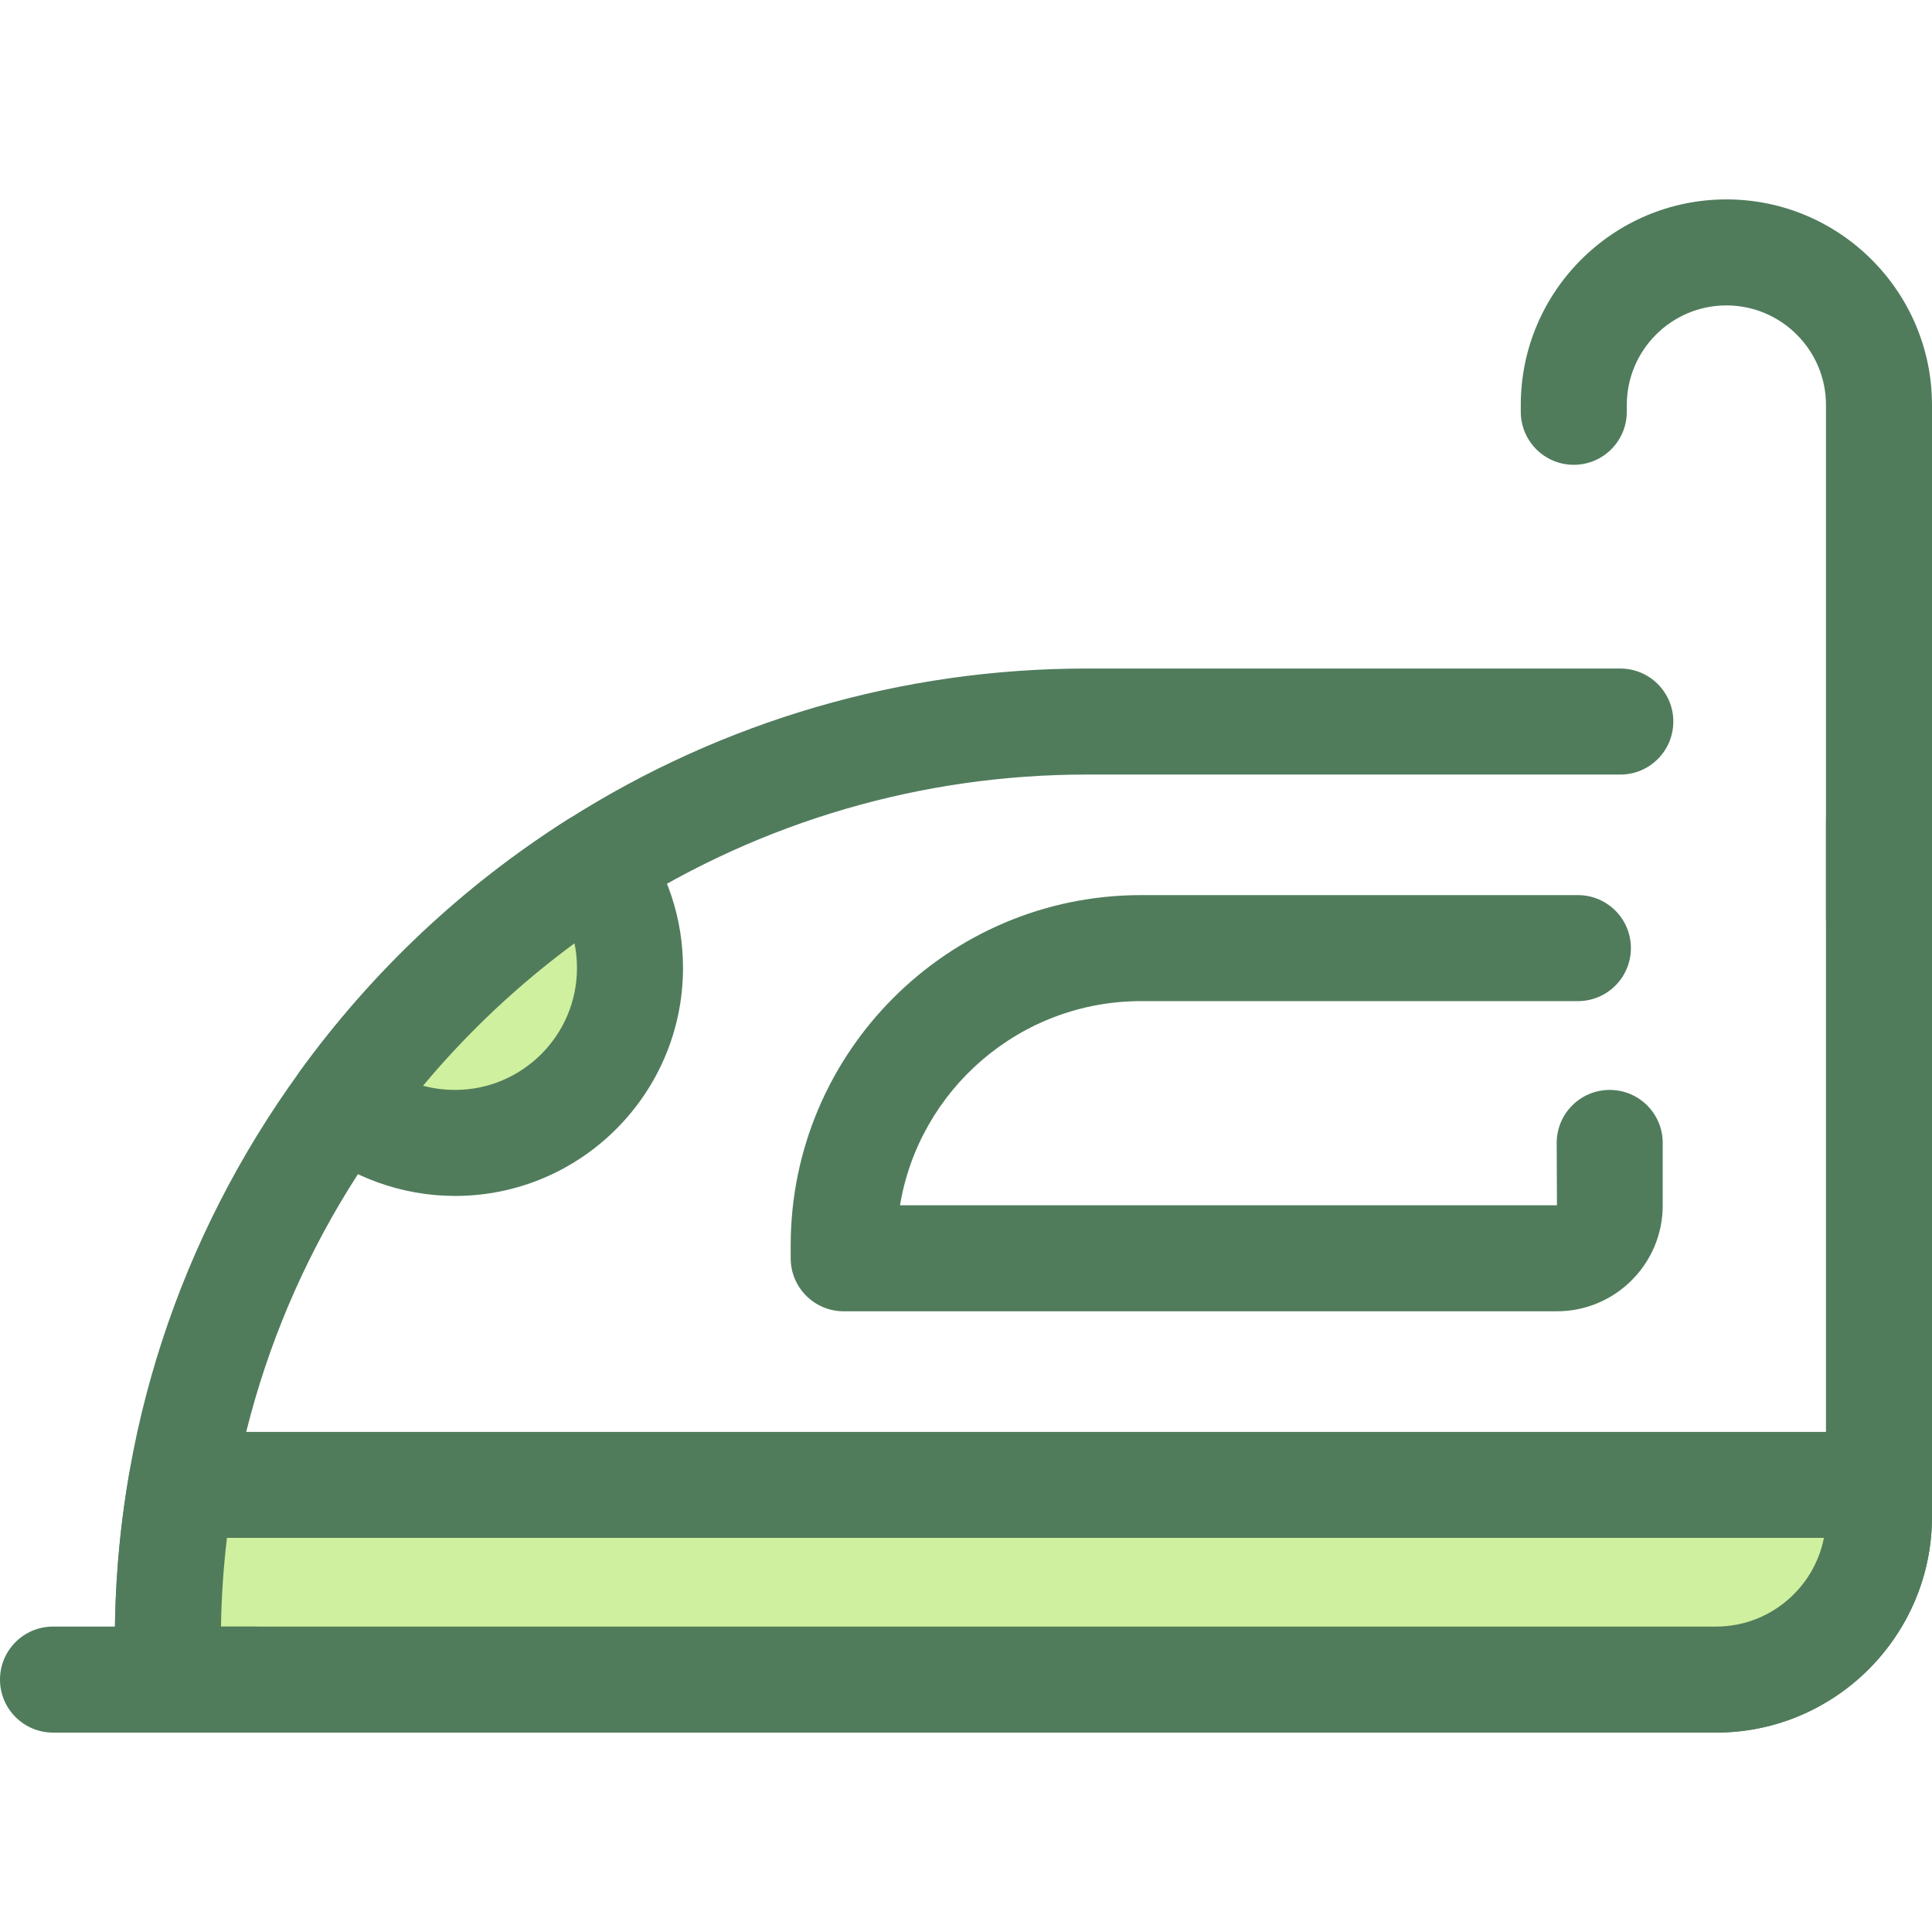
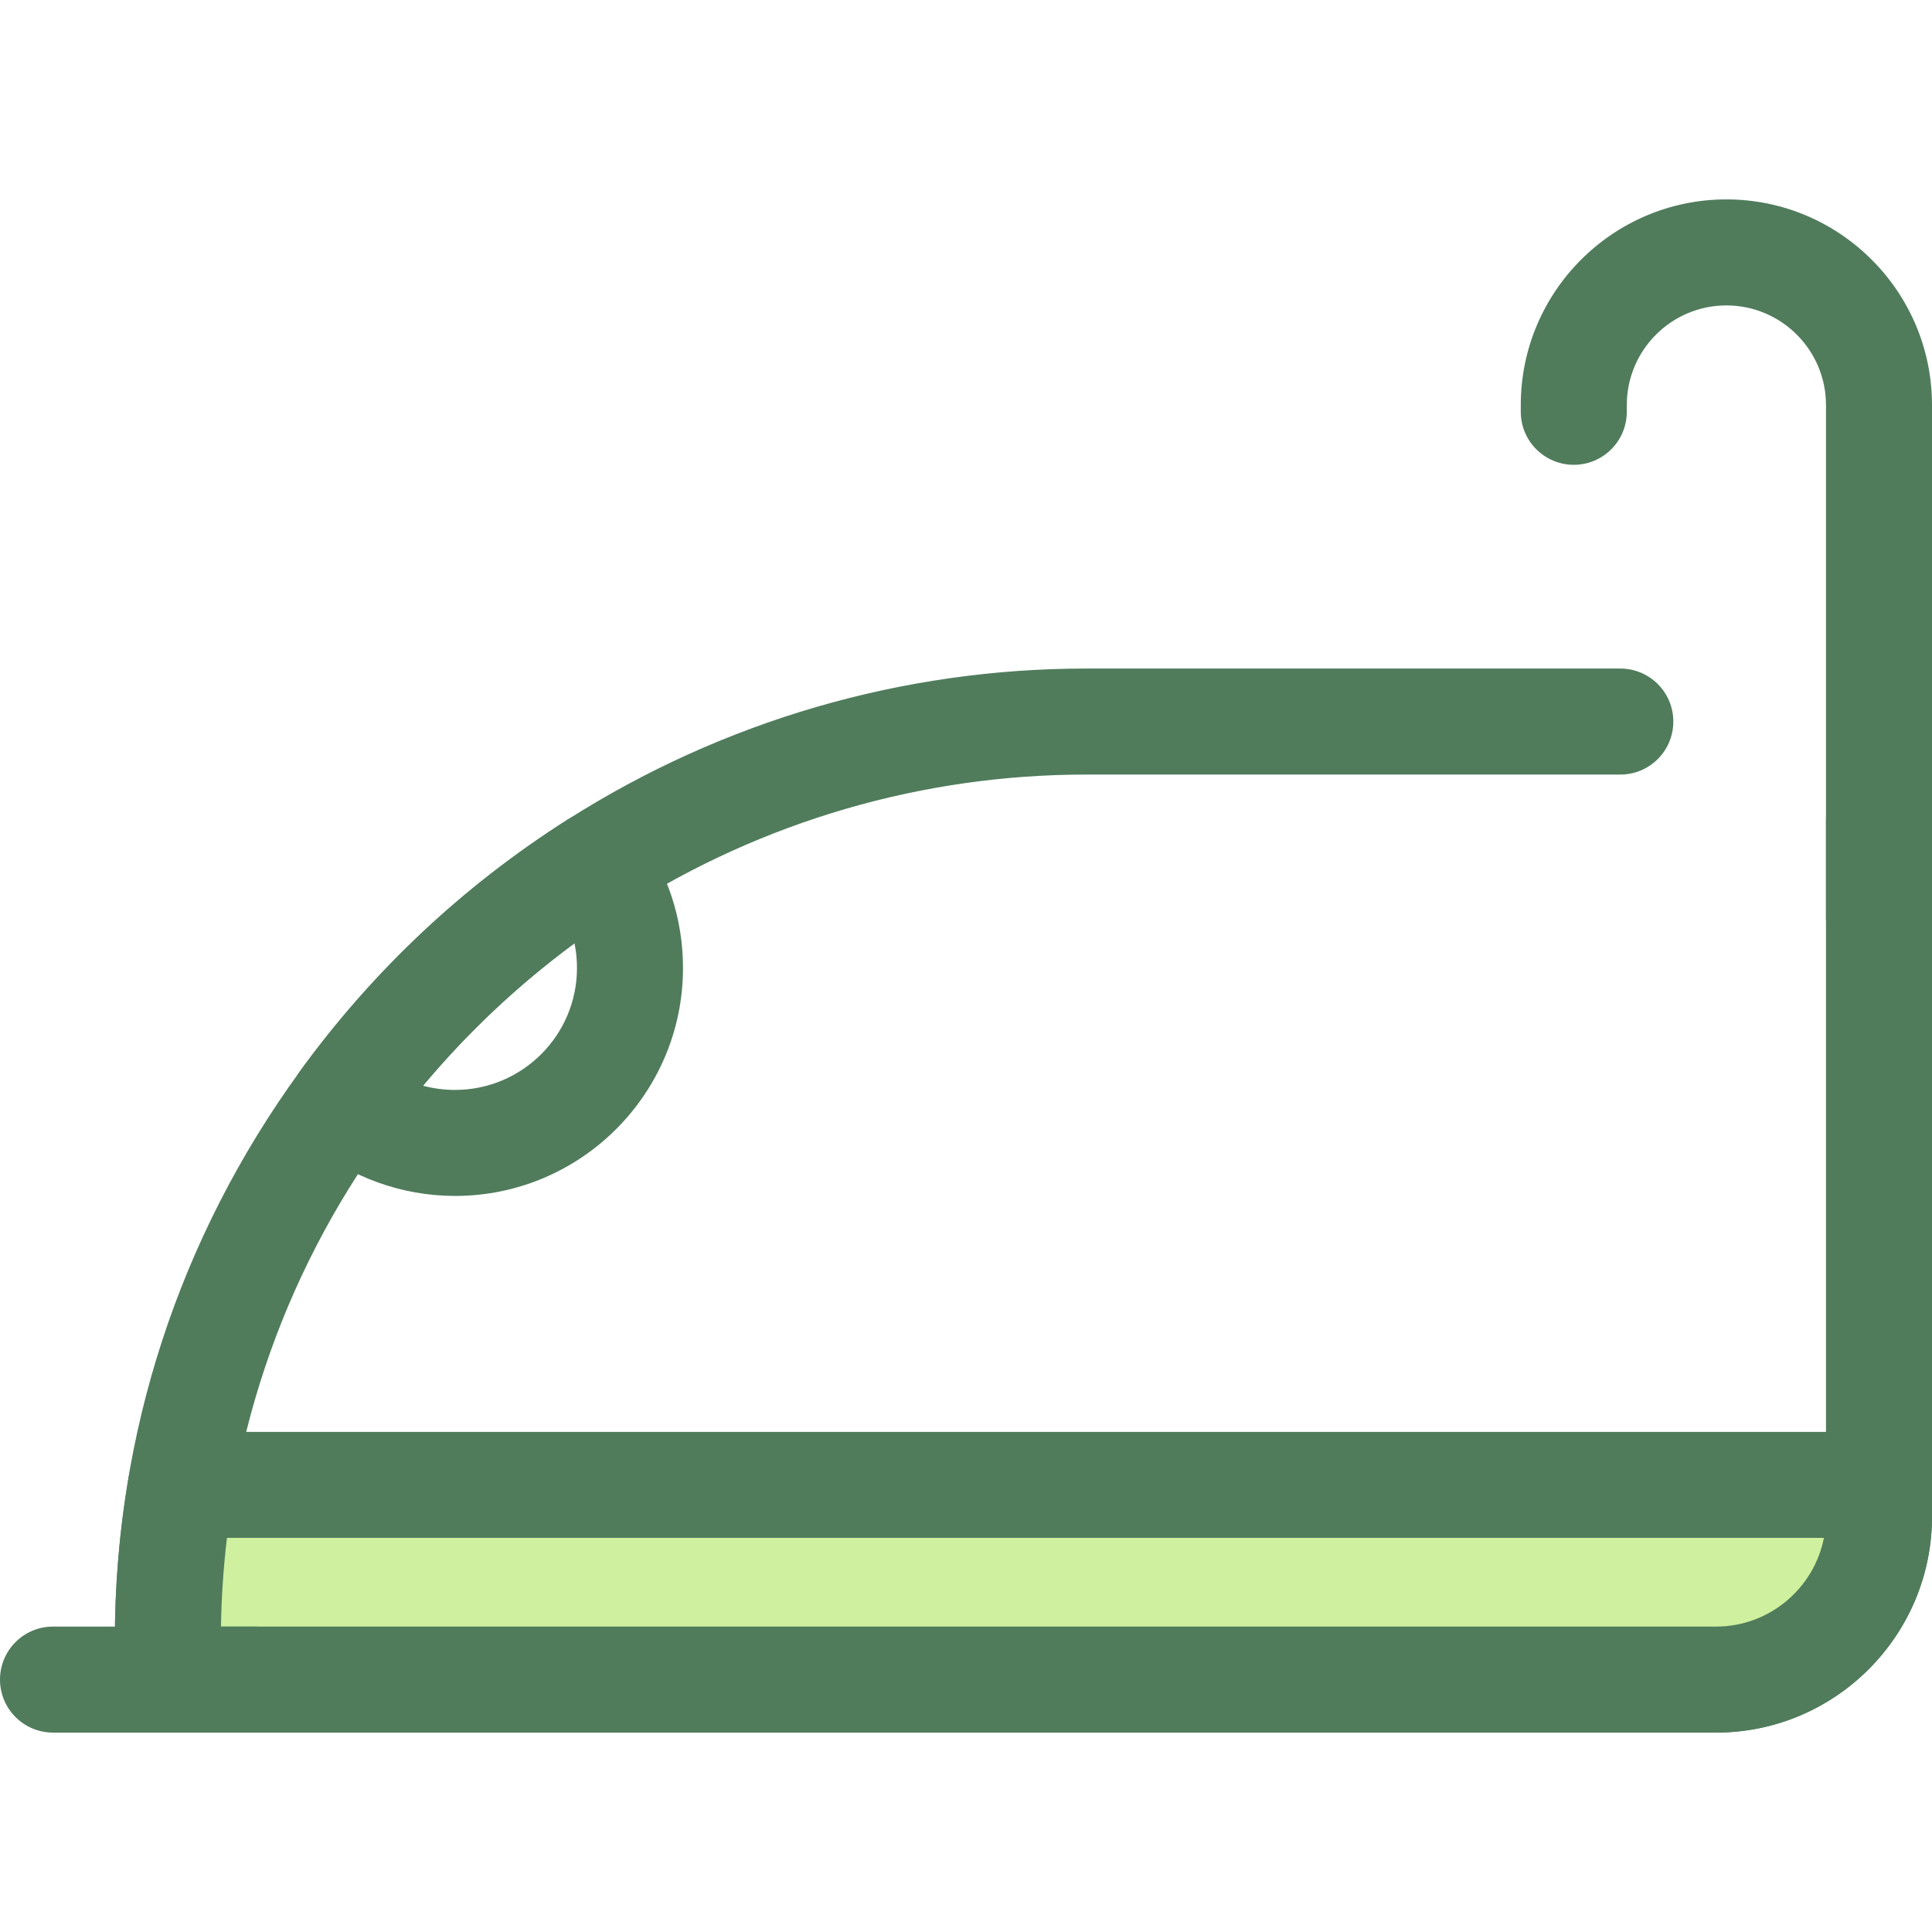
<svg xmlns="http://www.w3.org/2000/svg" height="800px" width="800px" version="1.1" id="Layer_1" viewBox="0 0 512 512" xml:space="preserve">
  <g>
    <path style="fill:#507C5C;" d="M454.769,459.155H44.486c-7.759,0-14.048-6.289-14.048-14.048v-10.494   c0-54.453,16.974-106.586,49.085-150.762c19.331-26.611,43.183-49.034,70.893-66.643c41.184-26.191,88.72-40.037,137.464-40.037   h141.519c7.759,0,14.048,6.289,14.048,14.048s-6.289,14.048-14.048,14.048H287.88c-43.394,0-85.716,12.327-122.391,35.651   c-24.716,15.707-45.99,35.707-63.237,59.449C74.35,338.751,59.281,383.868,58.56,431.059h396.209   c16.065,0,29.135-13.07,29.135-29.135v-184.66c0-7.759,6.289-14.048,14.048-14.048c7.759,0,14.048,6.289,14.048,14.048v184.66   C512,433.481,486.326,459.155,454.769,459.155z" />
-     <path style="fill:#507C5C;" d="M412.607,347.502H223.588c-7.759,0-14.048-6.289-14.048-14.048v-3.397   c0-51.195,41.649-92.845,92.845-92.845h115.773c7.759,0,14.048,6.289,14.048,14.048c0,7.759-6.289,14.048-14.048,14.048H302.385   c-32.077,0-58.781,23.445-63.873,54.098h174.096l-0.067-16.52c0-7.759,6.289-14.048,14.048-14.048   c7.759,0,14.048,6.289,14.048,14.048v16.588C440.637,334.927,428.062,347.502,412.607,347.502z" />
  </g>
-   <path style="fill:#CFF09E;" d="M47.999,393.509c-2.3,13.372-3.513,27.103-3.513,41.106v10.494h410.278  c23.852,0,43.186-19.336,43.186-43.186v-8.412H47.999V393.509z" />
+   <path style="fill:#CFF09E;" d="M47.999,393.509c-2.3,13.372-3.513,27.103-3.513,41.106v10.494h410.278  c23.852,0,43.186-19.336,43.186-43.186v-8.412H47.999z" />
  <g>
    <path style="fill:#507C5C;" d="M454.762,459.156H44.486c-7.759,0-14.048-6.289-14.048-14.048v-10.494   c0-14.513,1.25-29.144,3.717-43.485c1.159-6.742,7.004-11.668,13.844-11.668h449.95c7.759,0,14.048,6.289,14.048,14.048v8.412   C511.997,433.481,486.322,459.156,454.762,459.156z M58.562,431.06h396.202c14.141,0,25.961-10.123,28.593-23.502H60.146   C59.215,415.366,58.684,423.226,58.562,431.06z" />
    <path style="fill:#507C5C;" d="M67.43,459.156H14.048C6.289,459.156,0,452.867,0,445.108c0-7.759,6.289-14.048,14.048-14.048H67.43   c7.759,0,14.048,6.289,14.048,14.048C81.478,452.867,75.189,459.156,67.43,459.156z" />
  </g>
-   <path style="fill:#CFF09E;" d="M166.955,256.527c0,25.595-20.763,46.358-46.358,46.358c-11.309,0-21.662-4.046-29.711-10.775  c18.164-25.005,40.936-46.442,67.065-63.047C163.612,236.748,166.955,246.258,166.955,256.527z" />
  <g>
    <path style="fill:#507C5C;" d="M120.597,316.934c-14.136,0-27.888-4.988-38.72-14.045c-5.668-4.738-6.698-13.058-2.356-19.035   c19.334-26.615,43.186-49.038,70.896-66.646c6.232-3.96,14.464-2.42,18.844,3.523c7.683,10.426,11.743,22.805,11.743,35.797   C181.003,289.835,153.905,316.934,120.597,316.934z M112.108,287.727c2.727,0.735,5.571,1.111,8.488,1.111   c17.816,0,32.31-14.495,32.31-32.31c0-2.224-0.222-4.414-0.657-6.545C137.394,260.926,123.963,273.554,112.108,287.727z" />
    <path style="fill:#507C5C;" d="M497.952,257.244c-7.759,0-14.048-6.289-14.048-14.048V107.332c0-14.552-11.84-26.392-26.393-26.392   s-26.393,11.84-26.393,26.392v1.798c0,7.759-6.289,14.048-14.048,14.048c-7.759,0-14.048-6.289-14.048-14.048v-1.798   c0-30.044,24.443-54.488,54.489-54.488S512,77.287,512,107.332v135.864C512,250.955,505.711,257.244,497.952,257.244z" />
  </g>
</svg>